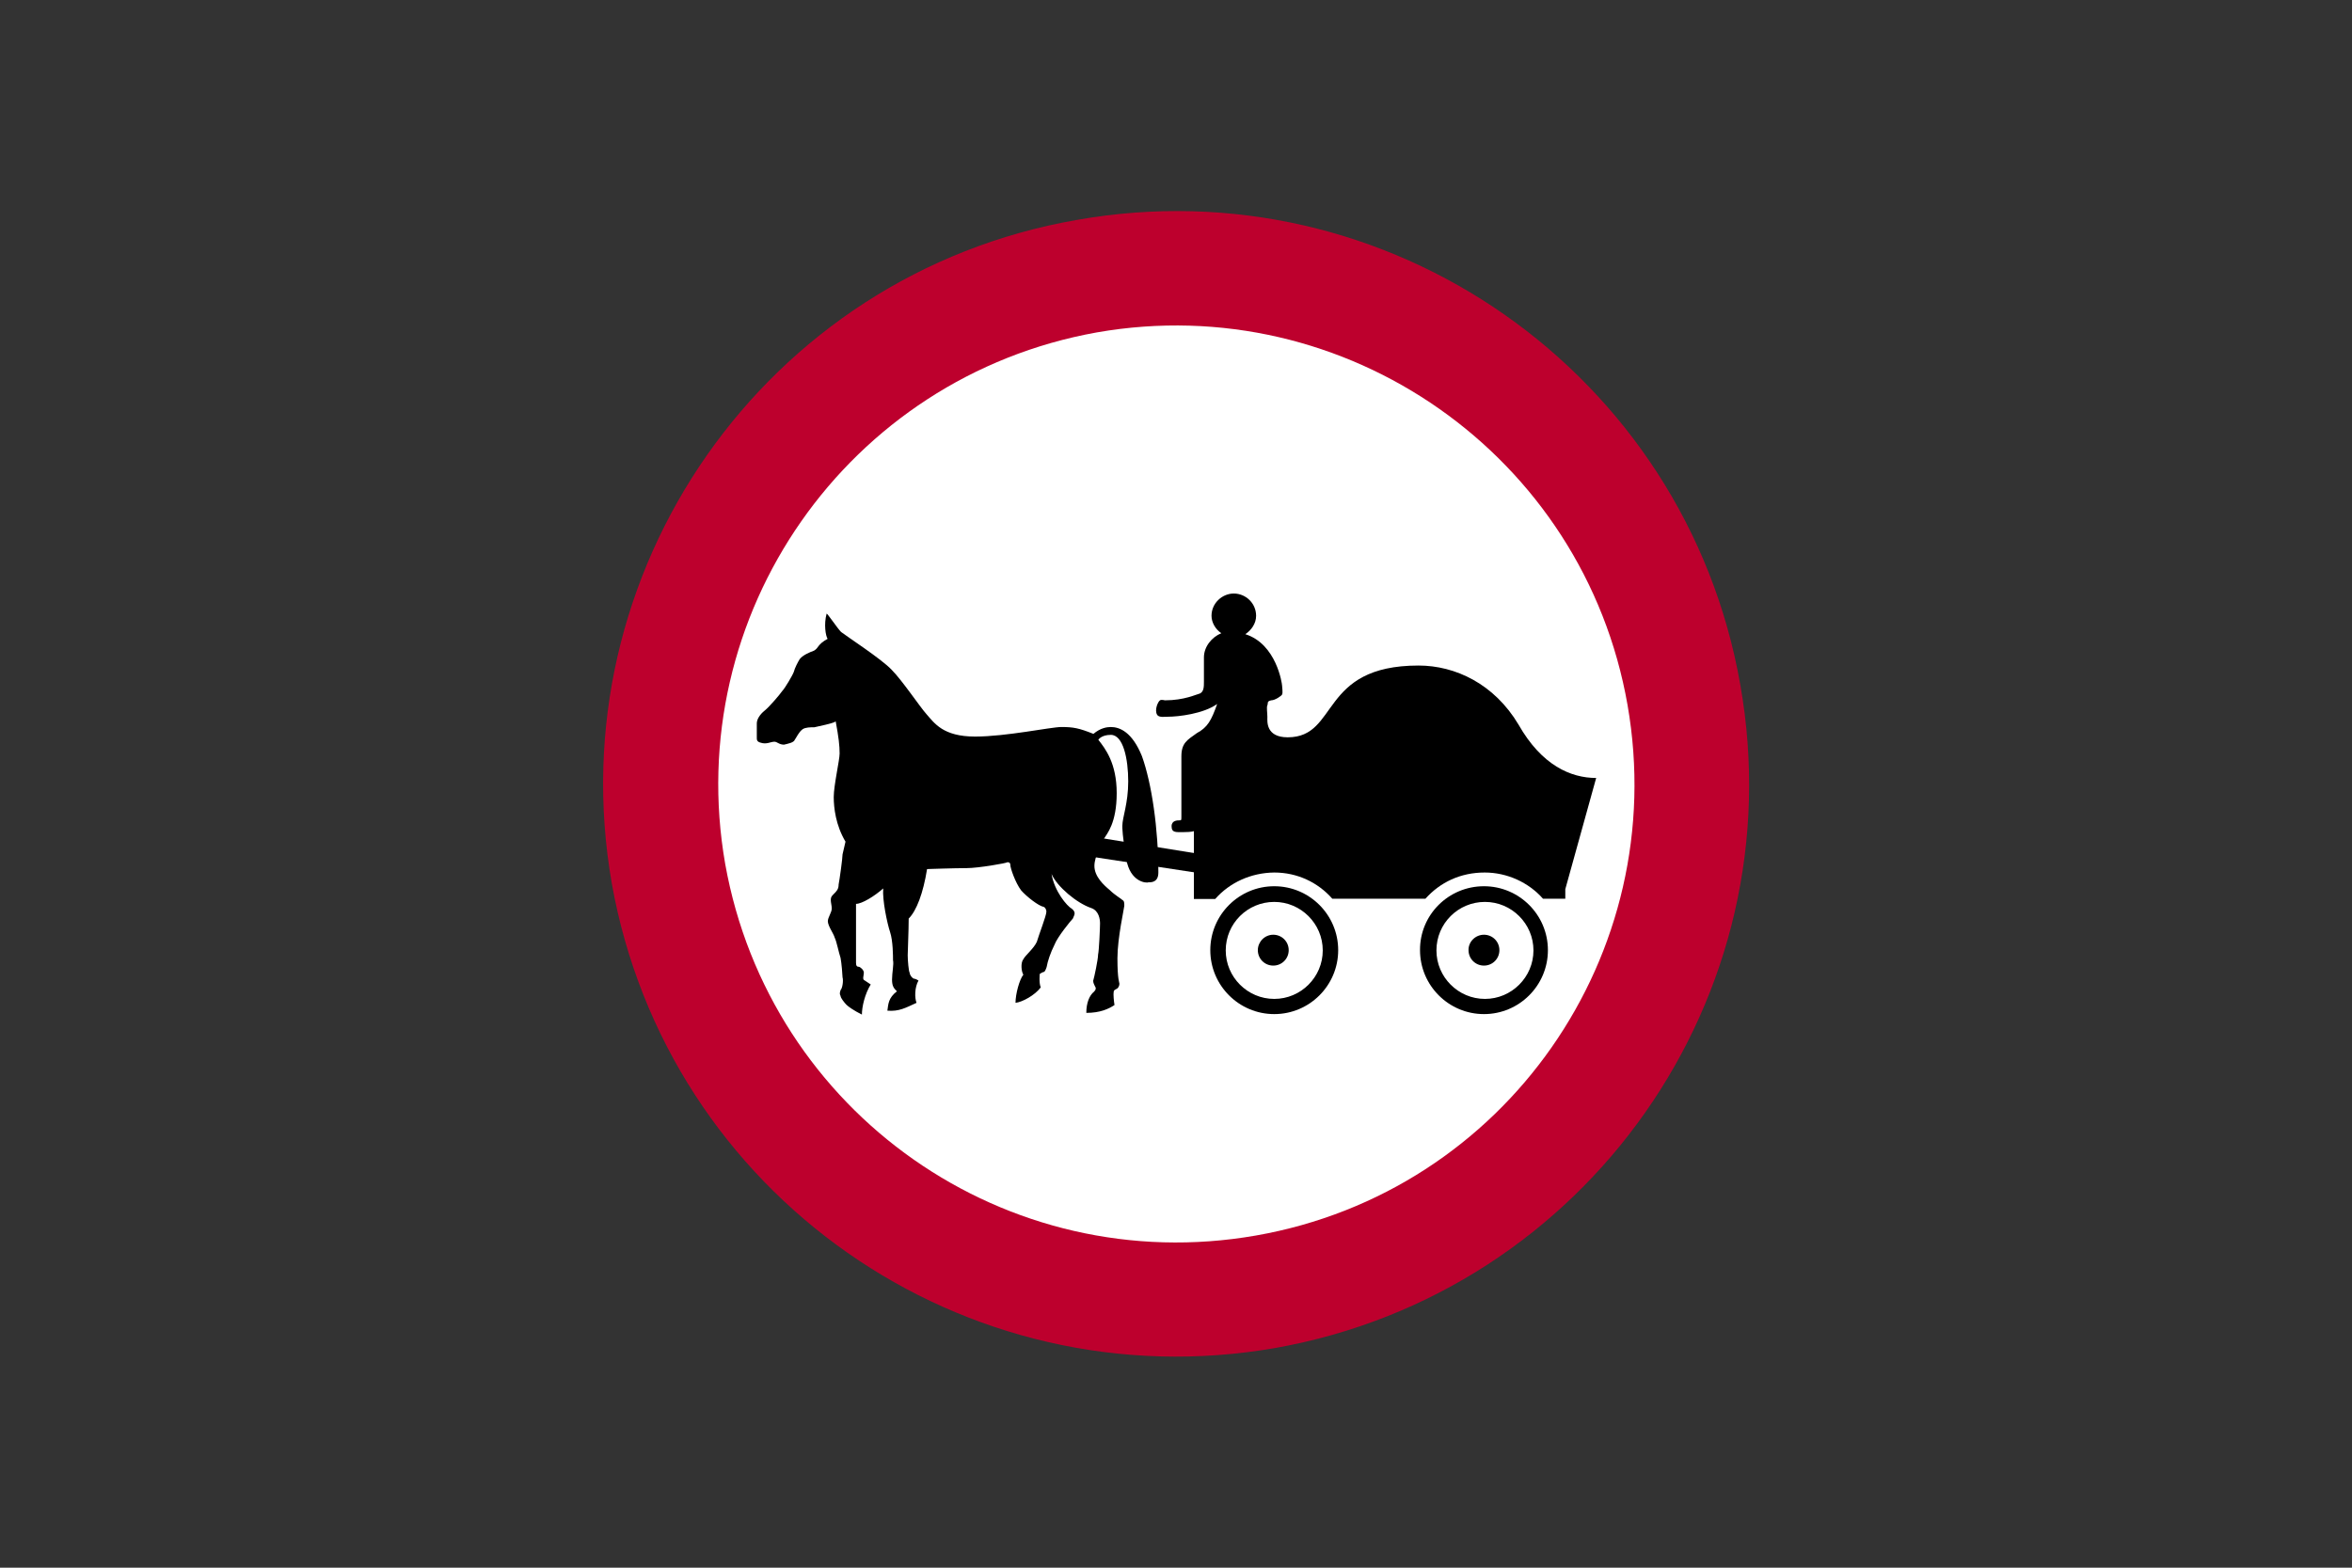
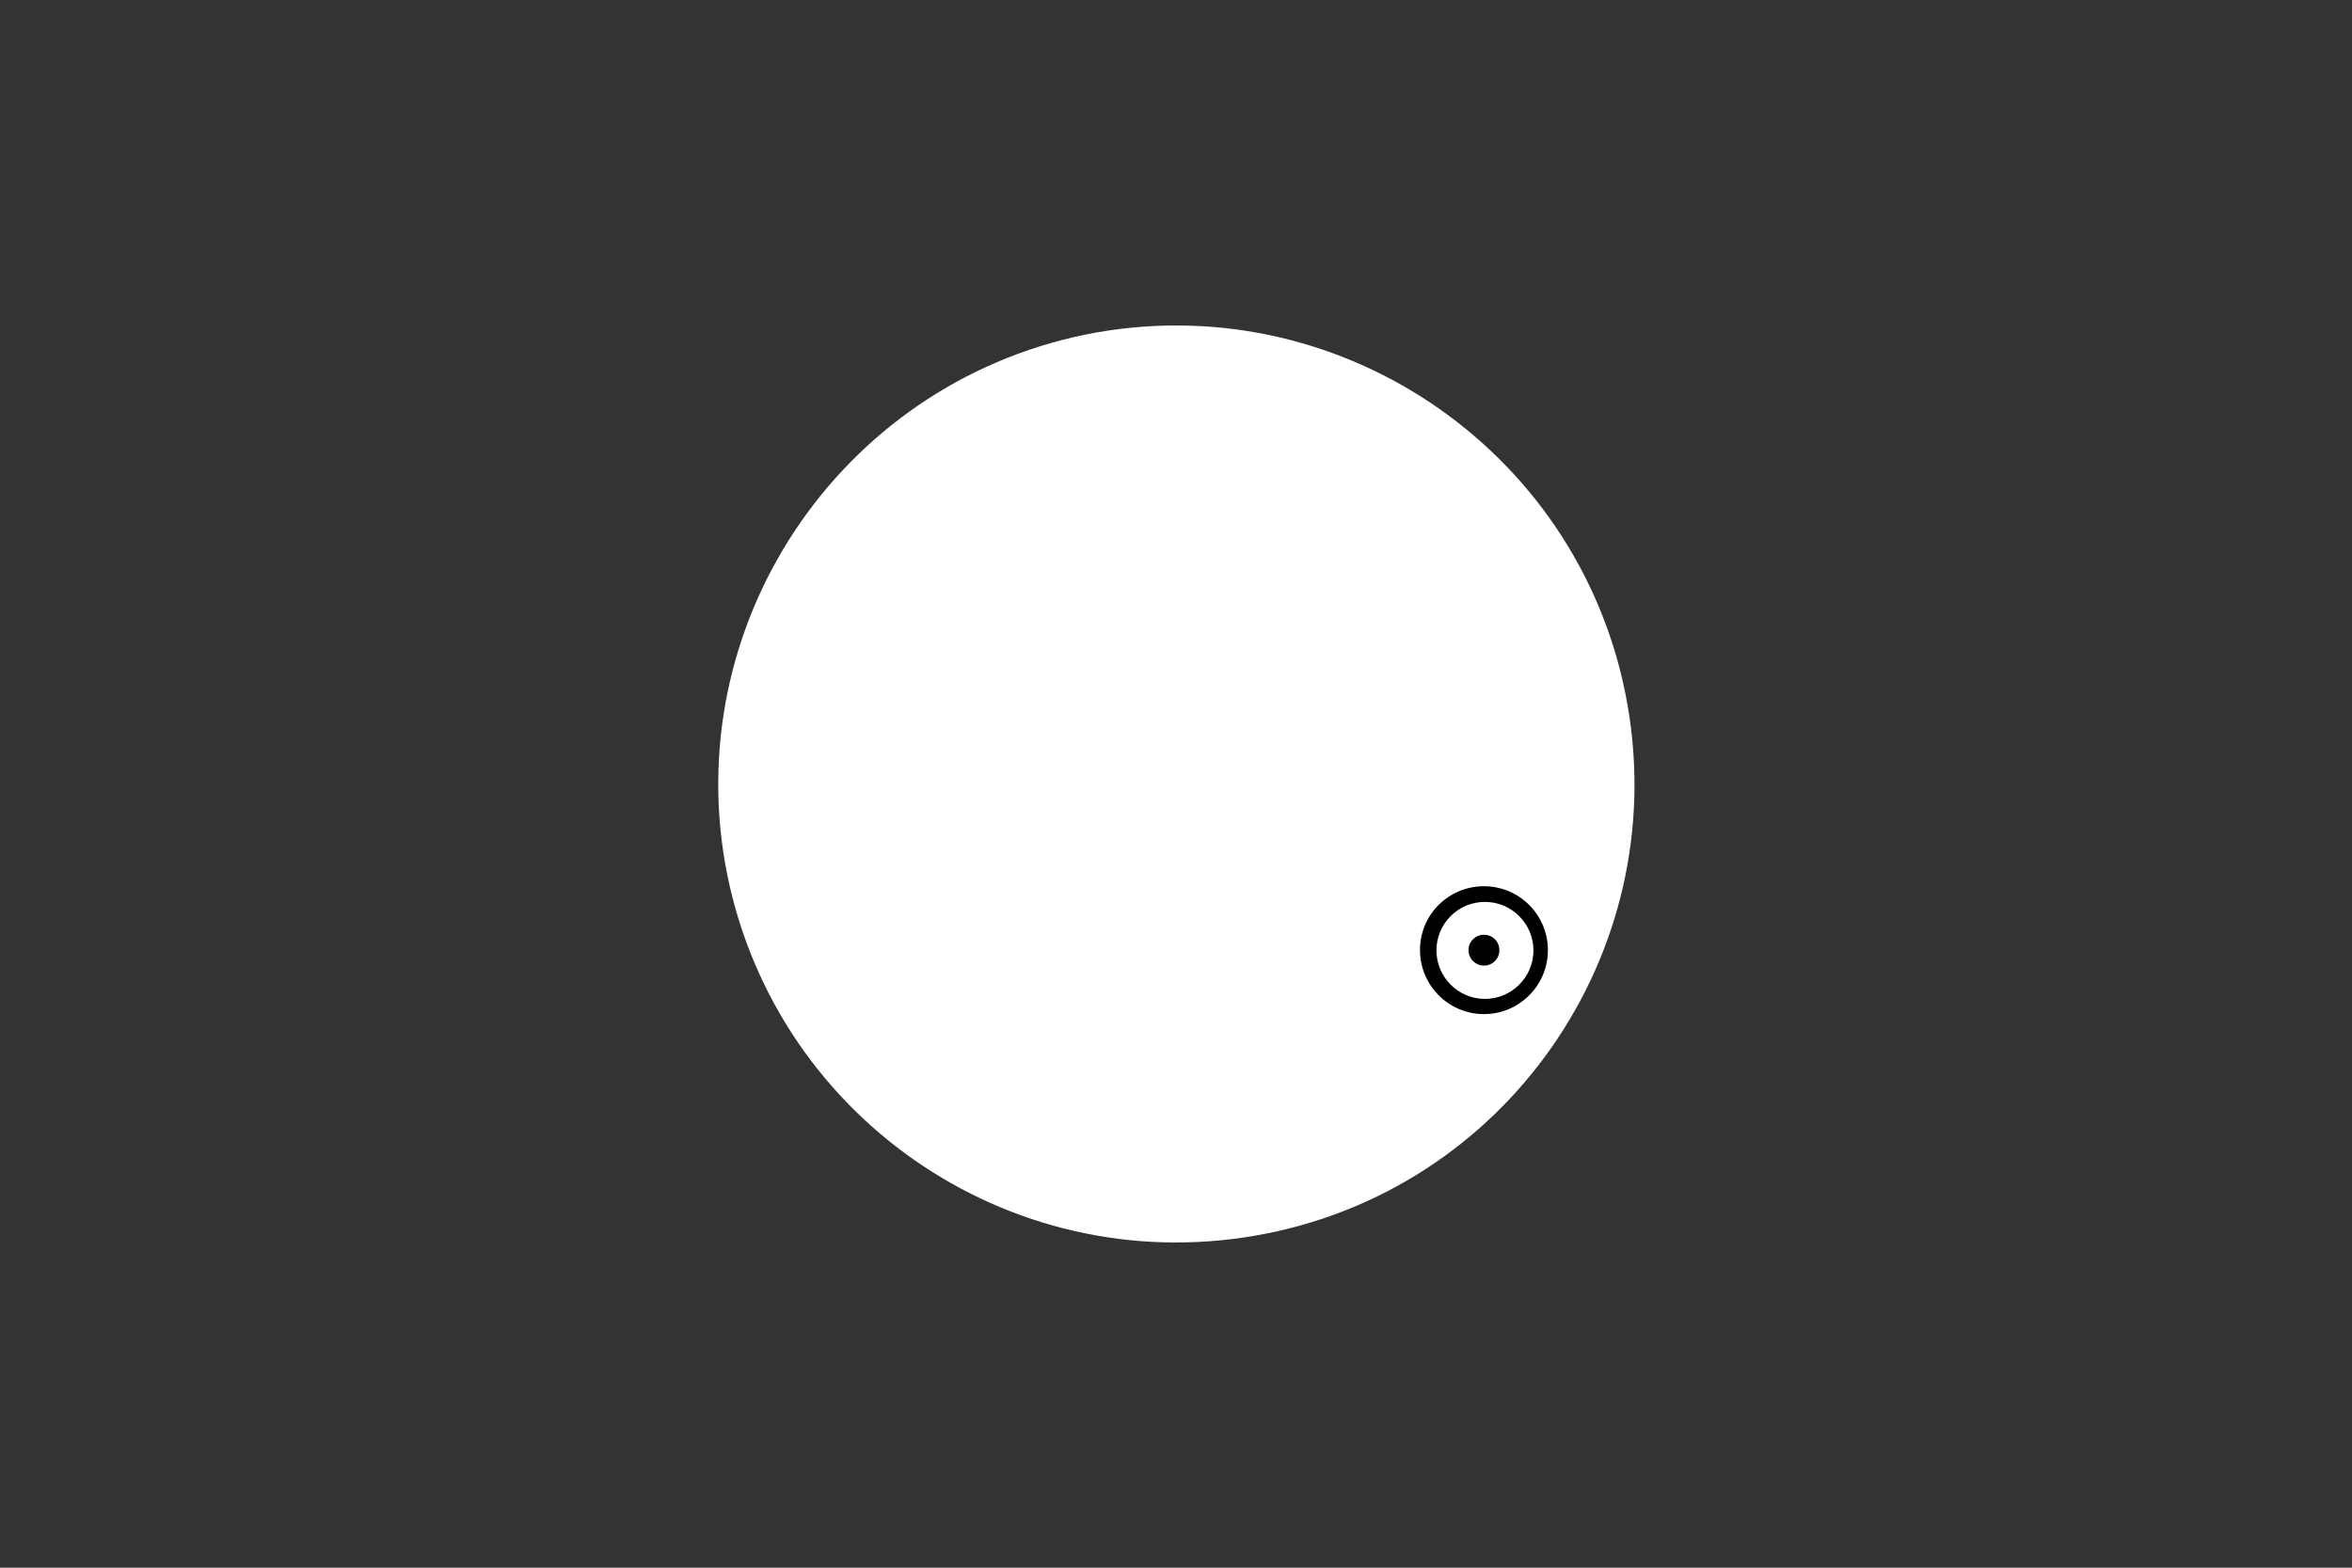
<svg xmlns="http://www.w3.org/2000/svg" version="1.1" id="Layer_1" x="0px" y="0px" viewBox="0 0 960 640" style="enable-background:new 0 0 960 640;" xml:space="preserve">
  <rect x="0" y="0" width="960" height="640" fill="#333333" stroke="none" />
  <style type="text/css">
	.st0{fill-rule:evenodd;clip-rule:evenodd;fill:#BD002D;}
	.st1{fill-rule:evenodd;clip-rule:evenodd;fill:#FFFFFF;}
	.st2{fill-rule:evenodd;clip-rule:evenodd;}
</style>
  <g>
-     <path class="st0" d="M439.4,89.8C312.2,112,227.5,233.5,249.7,360.6c22.6,127.1,143.7,211.9,270.9,189.7   c127.1-22.6,212.3-143.7,189.7-270.9C688,152.4,566.5,67.2,439.4,89.8L439.4,89.8z" />
    <path class="st1" d="M447.7,135.7C345.9,153.9,278.2,251,296,352.7c18.2,101.8,114.8,169.5,216.6,151.7   c101.8-17.8,169.5-114.8,151.7-216.6C646.5,186,549.4,117.9,447.7,135.7L447.7,135.7z" />
    <path class="st2" d="M605.7,361.8L605.7,361.8c14.4,0,26.1,11.7,26.1,26.1c0,14.4-11.7,26.1-26.1,26.1c-14.4,0-26.1-11.7-26.1-26.1   C579.5,373.5,591.2,361.8,605.7,361.8L605.7,361.8z M606.1,368.2L606.1,368.2c10.9,0,19.8,8.9,19.8,19.8s-8.9,19.8-19.8,19.8   c-10.9,0-19.8-8.9-19.8-19.8C586.3,377,595.2,368.2,606.1,368.2L606.1,368.2z M605.7,381.6L605.7,381.6c3.5,0,6.3,2.8,6.3,6.3   s-2.8,6.3-6.3,6.3c-3.5,0-6.3-2.8-6.3-6.3C599.3,384.5,602.2,381.6,605.7,381.6L605.7,381.6z" />
-     <path class="st2" d="M520.1,361.8L520.1,361.8c14.4,0,26.1,11.7,26.1,26.1c0,14.4-11.7,26.1-26.1,26.1c-14.4,0-26.1-11.7-26.1-26.1   C494,373.5,505.7,361.8,520.1,361.8L520.1,361.8z M520.1,368.2L520.1,368.2c10.9,0,19.8,8.9,19.8,19.8s-8.9,19.8-19.8,19.8   c-10.9,0-19.8-8.9-19.8-19.8C500.3,377,509.2,368.2,520.1,368.2L520.1,368.2z M519.7,381.6L519.7,381.6c3.5,0,6.3,2.8,6.3,6.3   s-2.8,6.3-6.3,6.3c-3.5,0-6.3-2.8-6.3-6.3C513.4,384.5,516.2,381.6,519.7,381.6L519.7,381.6z" />
-     <path class="st2" d="M496,367h-8.7v-27.7l0,0c0,0-0.8,0.4-4,0.4s-5.1,0.4-5.1-2.4c0-2.4,2.4-2.4,3.2-2.4s0.8,0,0.8-1.6l0,0v-24.5   l0,0c0-5.5,2.4-6.7,6.3-9.5c4.4-2.4,5.9-5.1,8.3-11.9l0,0c-5.6,4-15.8,5.2-20.2,5.2c-1.2,0-3.6,0.4-4.3-0.8c-1.2-2,0.4-5.5,1.2-5.9   c0.4-0.4,2,0,2,0c7.9,0,12.7-2.4,14.3-2.8c1.6-0.8,1.6-2.8,1.6-4.8c0-2.4,0-5.5,0-9.9c0-4.4,3.2-8.3,7.1-9.9l0,0   c-2.4-1.6-4-4.4-4-7.1c0-5.2,4.4-9.1,9.1-9.1c4.8,0,9.1,3.9,9.1,9.1c0,3.2-2,5.9-4.4,7.5l0,0c12.7,4,15,20.2,15,21s0.4,2.8,0,3.6   c0,0.4-2.8,2.4-4.4,2.4c-2,0.4-1.2,1.2-1.6,2c-0.4,0.8,0,3.2,0,4.8c0,1.6-0.8,8.3,8.3,8.3c21,0,12.7-29.3,53.4-29.3   c15,0,30.9,7.5,40.8,24.1c9.5,16.7,21.4,21.8,31.7,21.8l0,0L638.9,363v3.9h-9.1l0,0c-5.9-6.7-14.7-10.7-23.8-10.7   c-9.9,0-18.2,4-24.2,10.7h-38c-5.9-6.7-14.3-10.7-23.7-10.7C510.6,356.3,501.9,360.3,496,367L496,367z" />
-     <path class="st2" d="M345.1,343.6c-4-6.7-4.8-13.9-4.8-18.2c0-4.8,2.4-15.1,2.4-17.8c0-3.2-0.4-6.7-1.6-13.1l0,0   c-0.8,0.8-7.1,2-8.7,2.4c-1.6,0-3.6,0-4.8,0.8c-1.6,1.2-2.4,3.2-3.2,4.3c-0.4,1.2-2.8,1.6-4.4,2c-2,0-2.8-1.2-3.9-1.2   c-1.6,0-3.2,1.2-5.6,0.4c-1.6-0.4-1.6-1.2-1.6-2c0-0.4,0-3.2,0-3.5c0,0,0-0.8,0-2.4s1.2-3.6,3.2-5.2c2-1.6,6.3-6.7,7.1-7.9   c1.2-1.2,4.4-6.7,4.8-7.9c0.4-1.6,1.6-3.9,2.4-5.2c1.2-1.6,4-2.8,5.9-3.5c2-1.2,1.2-2.4,5.5-4.8l0,0c-0.8-1.2-1.6-5.9-0.4-10.3l0,0   c0.4,0,4.4,6,5.9,7.5c2,1.6,16.6,11.1,20.6,15.4c4.4,4.4,11.5,15.1,14.3,18.2c3.2,3.6,6.7,9.1,19.8,9.1c12.7,0,30.9-3.9,35.2-3.9   c4.8,0,7.1,0.4,13.1,2.8l0,0c2.8-2.4,5.5-2.8,7.1-2.8c3.6,0,8.7,2,12.7,11.9c4,11.1,6.7,29.7,6.7,47.5c0,4-2.8,4-4,4   c-0.8,0.4-7.5,0-9.1-9.5c-1.6-9.5-1.6-12.6-1.6-13.5c0-3.6,2.4-9.1,2.4-18.2s-2-19-7.1-19c-3.9,0-5.1,2-5.1,2l0,0   c2.8,3.6,7.5,9.5,7.5,21.8s-4,16.6-5.2,18.6c-0.8,2-3.9,7.1-3.9,11.1c0,4.4,3.9,7.9,6.3,9.9c2,2,4.8,3.6,5.1,4   c0.8,0.4,0.8,1.2,0.8,2.4c0,0.8-2.8,13.1-2.8,21.4c0,8.7,0.8,9.9,0.8,10.3c0,0.4,0,1.2-0.8,2c-1.2,0.8-1.6,0.4-1.6,2.4   c0,2,0.4,4.4,0.4,4.4l0,0c-2.4,1.6-5.9,3.2-11.5,3.2l0,0c0-4,1.2-7.1,3.2-8.7c0.8-0.8,0.8-1.6,0.4-2c-0.4-0.8-0.8-1.6-0.8-2.4   c0.4-1.2,2-8.7,2-10.7c0.4-1.6,0.8-11.1,0.8-12.7c0-1.6-0.4-5.2-3.6-6.3c-5.9-2-13.9-8.7-16.2-13.9l0,0c1.2,7.1,6.3,13.1,8.3,14.2   c2,1.6,0.8,2.8,0.4,4c-0.8,0.8-6.3,7.5-7.5,10.7c-1.6,3.2-2.8,6.7-3.2,9.1c-0.4,1.2-0.8,2-1.2,2s-1.6,0.8-1.6,0.8s-0.4,3.6,0.4,5.5   l0,0c-2.4,3.2-7.5,6-10.3,6.3l0,0c0-3.6,1.6-9.5,3.2-11.5l0,0c-0.8-1.2-1.2-4.8,0-6.3c0.8-1.6,4.3-4.4,5.5-7.1   c0.8-2.8,3.9-10.7,3.9-12.3c0-1.2-0.8-2-1.2-2c-2-0.4-6.7-4-9.1-6.7c-2.4-3.2-4.4-9.1-4.4-10.3c0-1.2-0.8-1.2-1.2-1.2   c-0.4,0.4-11.9,2.4-16.6,2.4c-4.8,0-16.6,0.4-16.2,0.4l0,0c-1.6,9.9-4.3,17-7.5,20.2l0,0c0,5.1-0.4,13.1-0.4,15   c0,2,0.4,6.7,0.8,7.1c0,0.8,0.8,2,1.6,2.4c0.8,0,2,0.8,2,0.8l0,0c-1.6,2.8-1.6,7.1-0.8,9.1l0,0c-4.4,2-7.1,3.6-11.9,3.2l0,0   c0.4-2.8,0.4-5.2,3.9-7.9l0,0c-1.2-1.2-2-2-2-4.8s0.8-6.3,0.4-7.9c0-1.6,0-7.9-1.2-11.5c-1.2-3.6-3.2-13.1-2.8-17.8l0,0   c-3.6,3.2-8.7,6.3-11.1,6.3l0,0c0,5.5,0,15.4,0,17.8c0,2,0,5.5,0,6.3c0,1.2,0.4,1.6,1.2,1.6c0.4,0,2,1.2,2,2.4   c0,1.2-0.8,2.8,0.4,3.2c1.2,0.8,2.4,1.6,2.4,1.6l0,0c-2.4,3.9-3.6,9.1-3.6,12.3l0,0c-3.2-1.6-5.5-3.2-6.3-4   c-0.8-0.8-2.4-2.8-2.4-3.6c-0.4-0.8-0.4-1.2,0-2.4c0.8-0.8,1.2-4,0.8-5.2c0-0.8-0.4-5.9-0.8-7.9c-0.8-2.4-1.6-6.7-2.4-8.3   c-0.4-1.6-2.8-4.8-2.8-6.7c0-1.6,1.6-3.6,1.6-5.2c0-1.2-0.4-2.4-0.4-3.5c0-1.2,0.4-1.6,1.2-2.4c1.2-1.2,2-2,2-3.9   c0.4-2,1.6-10.7,1.6-12.3L345.1,343.6z" />
-     <polygon class="st2" points="446.1,341.6 493.2,349.2 491.2,356.7 444.5,349.6  " />
  </g>
</svg>